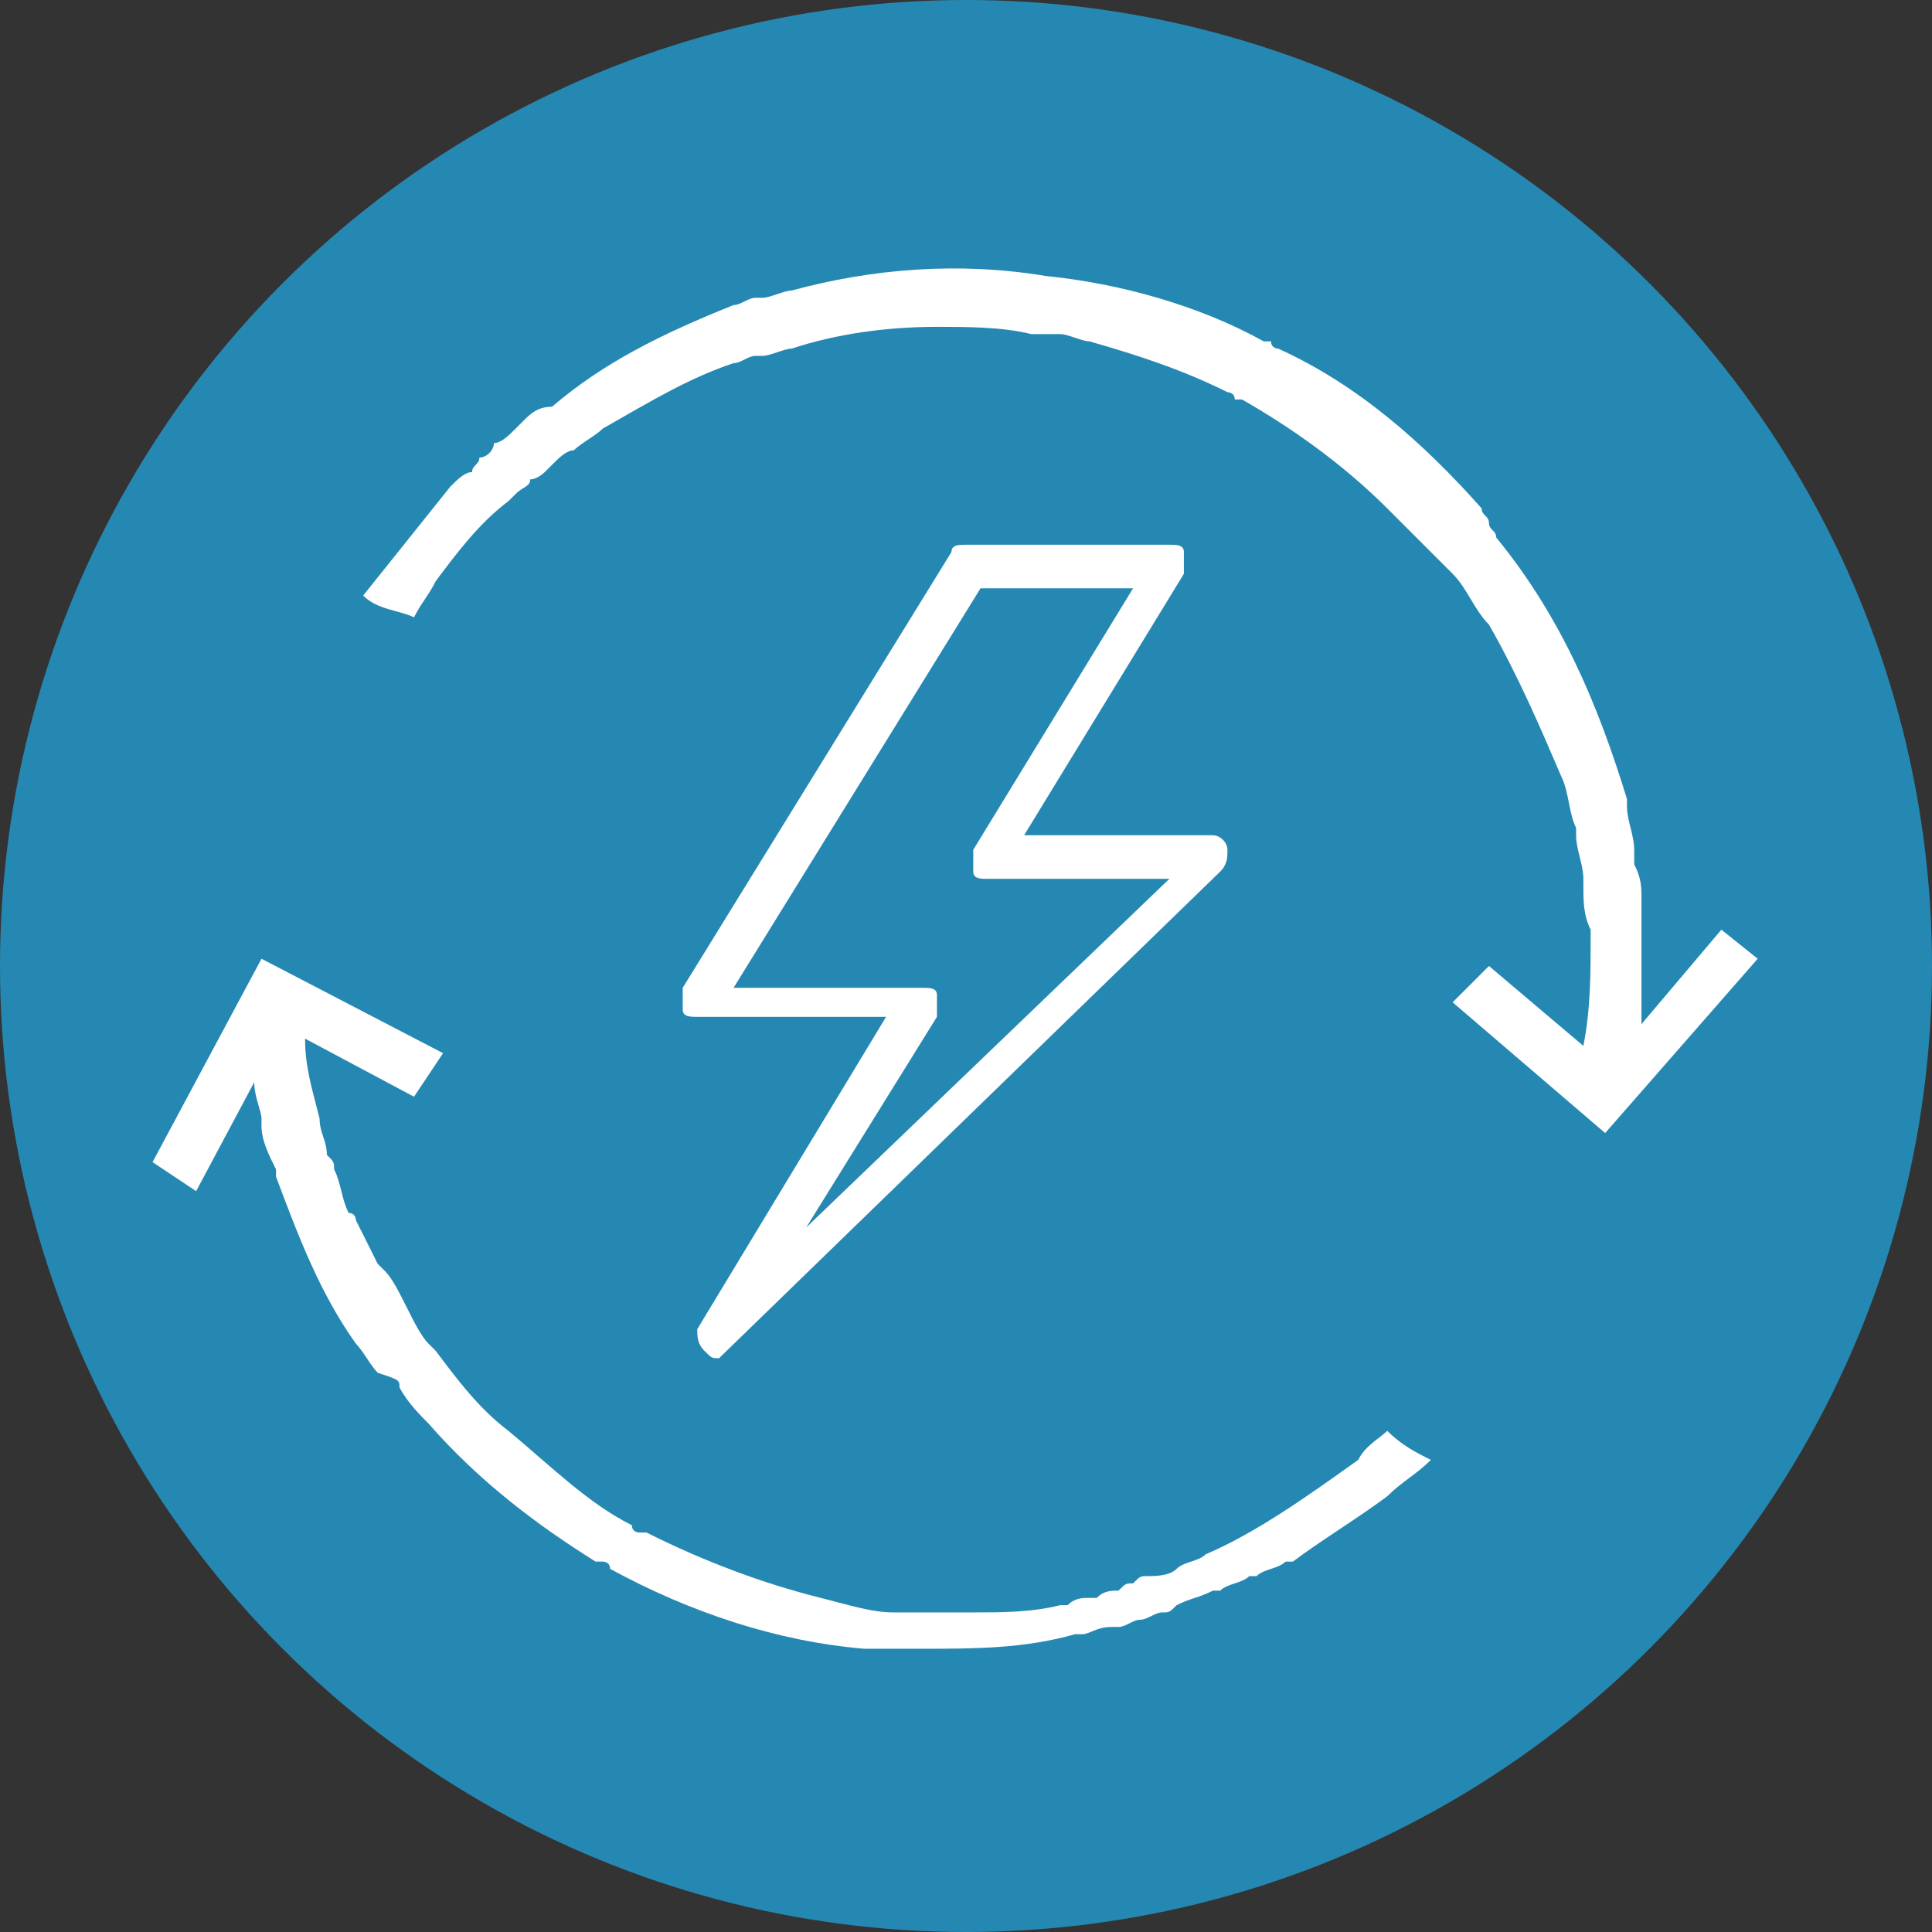
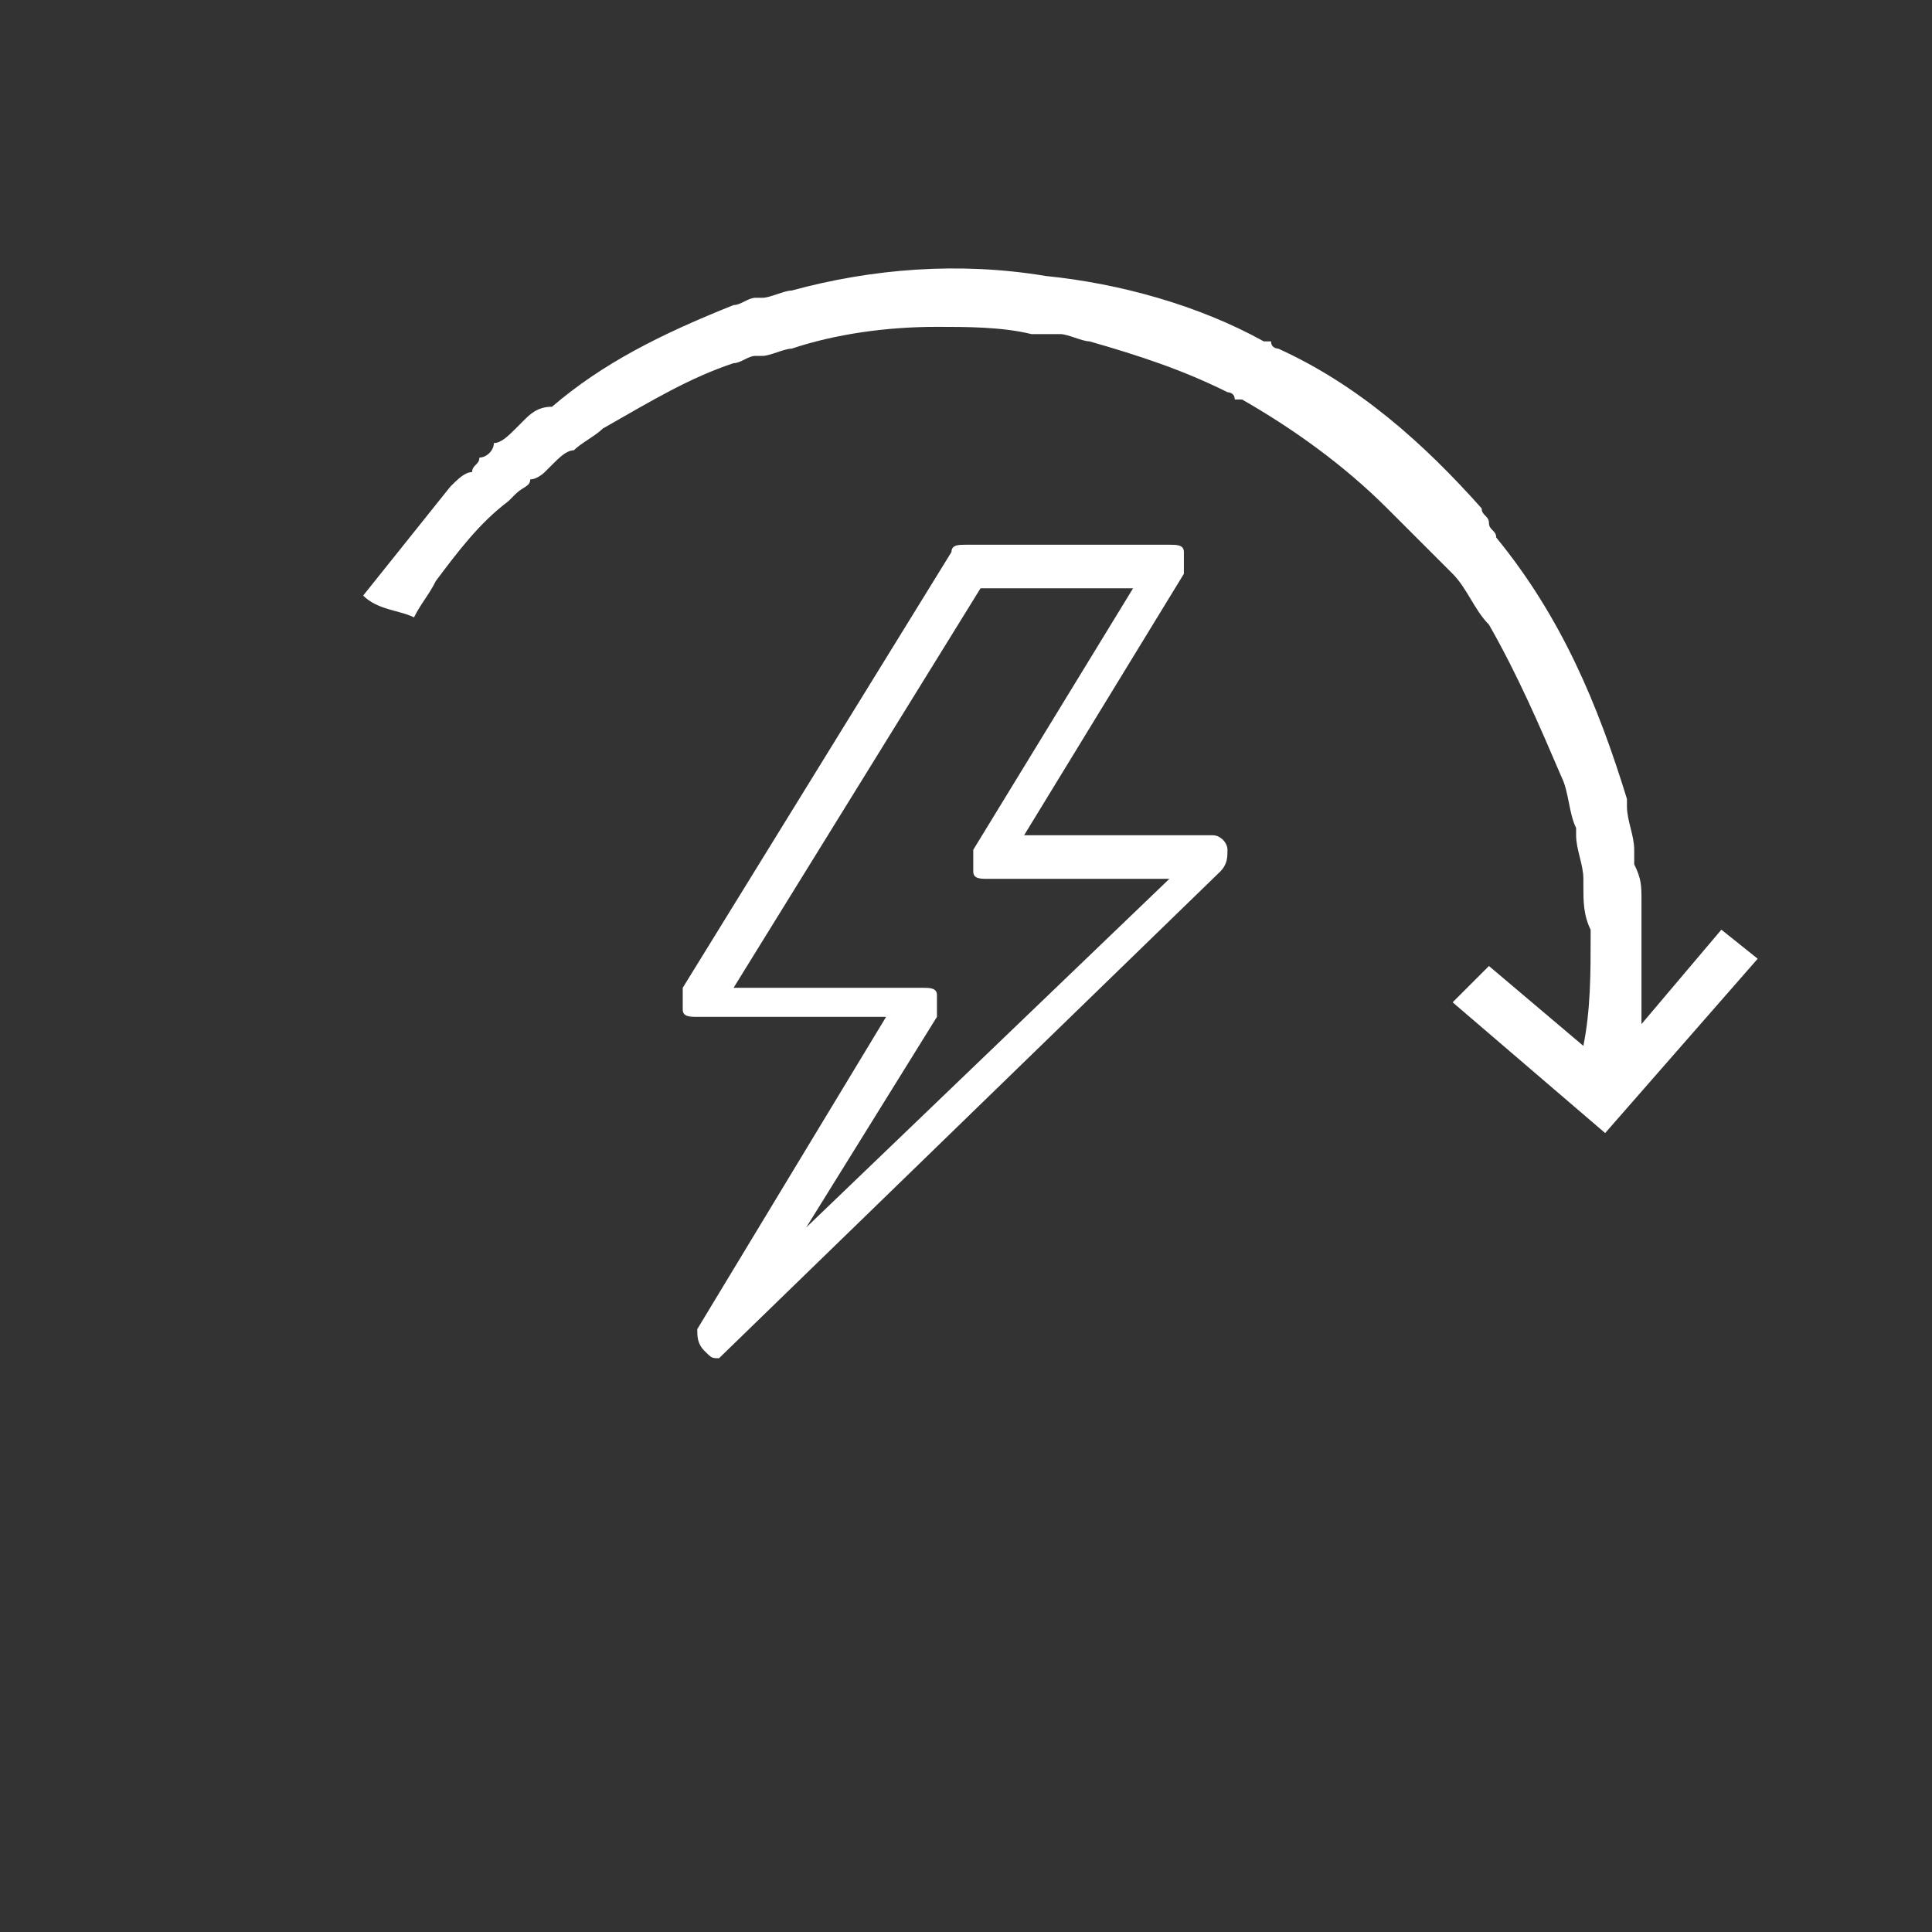
<svg xmlns="http://www.w3.org/2000/svg" version="1.1" id="Clean_electricity_cicle" x="0px" y="0px" width="596.308px" height="596.308px" viewBox="11.209 97.846 596.308 596.308" enable-background="new 11.209 97.846 596.308 596.308" xml:space="preserve">
  <rect x="11.209" y="97.846" width="596.308" height="596.308" fill="#333333" stroke="none" />
  <g>
-     <circle fill="#2588B3" cx="309.362" cy="396" r="298.154" />
    <g>
      <path fill="#FFFFFF" d="M233.143,517.055c-2.242,0-2.242,0-4.484-2.241c-2.242-2.242-2.242-4.483-2.242-6.726l58.286-96.396    h-58.286c-2.242,0-4.483,0-4.483-2.242c0-2.241,0-4.483,0-6.725l82.945-134.506c0-2.242,2.242-2.242,4.483-2.242h62.77    c2.242,0,4.483,0,4.483,2.242s0,4.483,0,6.726l-49.318,80.703h58.285c2.242,0,4.484,2.242,4.484,4.483s0,4.483-2.242,6.725    L233.143,517.055C235.385,517.055,235.385,517.055,233.143,517.055z M237.626,402.726h58.286c2.242,0,4.483,0,4.483,2.241    c0,2.242,0,4.483,0,6.726l-40.352,65.011l112.088-107.604h-56.044c-2.242,0-4.483,0-4.483-2.242c0-2.242,0-4.483,0-6.725    l49.318-80.703h-47.077L237.626,402.726z" />
      <g>
        <path fill="#FFFFFF" d="M542.506,384.791l-24.66,29.143c0-6.725,0-13.45,0-20.175v-2.242c0-4.483,0-6.726,0-11.209     c0-2.242,0-2.242,0-4.483c0-4.483,0-6.726-2.241-11.209c0-2.242,0-2.242,0-4.483c0-4.483-2.242-8.967-2.242-13.451v-2.242     c-8.967-29.143-20.176-56.044-40.352-80.703c0-2.242-2.241-2.242-2.241-4.483c0-2.242-2.242-2.242-2.242-4.484     c-17.934-20.176-38.109-38.11-62.77-49.318c0,0-2.241,0-2.241-2.242h-2.242c-20.176-11.209-44.835-17.934-67.253-20.176     c-26.9-4.484-53.802-2.242-78.461,4.483l0,0c-2.242,0-6.726,2.242-8.967,2.242h-2.242c-2.242,0-4.483,2.242-6.725,2.242     c-22.417,8.967-40.352,17.934-56.044,31.385l0,0c-4.483,0-6.726,2.242-8.967,4.483l-2.242,2.242     c-2.242,2.242-4.483,4.483-6.725,4.483c0,2.242-2.242,4.484-4.483,4.484c0,2.242-2.242,2.242-2.242,4.483     c-2.242,0-4.483,2.242-6.725,4.483l0,0c-8.967,11.209-17.934,22.417-26.901,33.626c4.483,4.483,11.208,4.483,15.692,6.725     c2.242-4.483,4.483-6.725,6.725-11.209l0,0c6.725-8.967,13.451-17.934,22.417-24.659l2.242-2.242     c2.242-2.242,4.483-2.242,4.483-4.483c2.242,0,4.484-2.242,4.484-2.242l2.242-2.242c2.242-2.242,4.483-4.484,6.725-4.484l0,0     c2.242-2.242,6.726-4.483,8.967-6.725c15.692-8.967,26.901-15.692,40.352-20.176c2.242,0,4.483-2.242,6.725-2.242h2.242     c2.242,0,6.726-2.242,8.967-2.242l0,0c13.451-4.484,29.143-6.726,44.835-6.726c8.967,0,20.176,0,29.143,2.242     c2.242,0,4.484,0,6.726,0h2.242c2.241,0,6.725,2.242,8.967,2.242c15.692,4.483,29.143,8.967,42.594,15.692     c0,0,2.241,0,2.241,2.242c0,0,0,0,2.242,0c15.692,8.967,31.385,20.176,44.835,33.626c4.483,4.484,8.967,8.967,13.45,13.451     l2.242,2.242c2.241,2.242,2.241,2.242,4.483,4.483c4.483,4.484,6.726,11.209,11.209,15.692     c8.967,15.692,15.692,31.385,22.417,47.077l0,0c2.242,4.483,2.242,11.208,4.484,15.692v2.242c0,4.483,2.241,8.967,2.241,13.45     v2.242c0,4.483,0,8.967,2.242,13.45v2.242c0,11.209,0,22.417-2.242,33.626L470.77,396l-11.209,11.209l47.077,40.352     l47.077-53.802L542.506,384.791z" />
-         <path fill="#FFFFFF" d="M439.385,539.473c-2.242,2.241-6.726,4.483-8.967,8.967c-15.692,11.209-31.385,22.418-47.077,29.143l0,0     c-2.242,2.242-6.726,2.242-8.967,4.484l0,0c-2.242,2.241-6.726,2.241-8.968,2.241c-2.241,0-2.241,0-4.483,2.242     c-2.241,0-2.241,0-4.483,2.241c-2.241,0-4.483,0-6.726,2.242h-2.241c-2.242,0-4.483,0-6.726,2.241c0,0,0,0-2.241,0     c-8.968,2.242-17.935,2.242-26.901,2.242c-2.242,0-4.483,0-6.726,0c-2.242,0-2.242,0-4.483,0s-2.242,0-4.483,0s-4.483,0-6.725,0     h-2.242c-6.725,0-13.45-2.242-22.417-4.483c-17.934-4.483-35.868-11.209-53.802-20.176h-2.242c0,0-2.242,0-2.242-2.242     c-13.451-6.725-24.659-17.934-38.11-29.143c-8.967-6.726-15.692-15.692-22.417-24.659l-2.242-2.242     c-2.242-2.241-4.484-6.726-6.726-11.209s-4.483-8.967-6.725-11.208l-2.242-2.242c-2.242-4.483-4.483-8.967-6.726-13.45     c0,0,0-2.242-2.242-2.242c-2.242-4.483-2.242-8.967-4.483-13.45c0-2.242,0-2.242-2.242-4.483c0-4.484-2.242-6.726-2.242-11.209     c-2.242-8.968-4.483-15.692-4.483-24.659l33.626,17.934l8.967-13.45l-56.044-29.143l-33.626,62.769l13.451,8.967l17.934-33.626     c0,4.483,2.242,8.967,2.242,11.209l0,0c0,0,0,0,0,2.241c0,4.483,2.242,8.967,4.483,13.451v2.241     c6.726,17.935,13.451,35.868,24.659,51.561c2.242,2.242,4.484,6.726,6.726,8.967c6.725,2.242,6.725,2.242,6.725,4.483     c2.242,4.484,6.726,8.968,8.967,11.209l0,0c15.692,17.935,33.626,31.385,51.561,42.594c0,0,0,0,2.242,0c0,0,2.242,0,2.242,2.242     c24.659,13.45,51.561,22.417,78.461,24.659h2.242c2.242,0,4.483,0,6.726,0c2.242,0,4.483,0,6.725,0h2.242     c15.692,0,31.385,0,47.077-4.483c0,0,0,0,2.241,0c2.242,0,4.483-2.242,8.968-2.242h2.241c2.242,0,4.483-2.242,6.726-2.242     c2.241,0,4.483-2.241,6.726-2.241c2.241,0,2.241,0,4.483-2.242c4.483-2.241,6.725-2.241,11.208-4.483h2.242     c2.242-2.241,6.726-2.241,8.967-4.483h2.242c2.241-2.242,6.725-2.242,8.967-4.483c0,0,0,0,2.242,0     c8.967-6.726,20.176-13.451,29.143-20.176l0,0l0,0c4.483-4.483,8.967-6.726,13.45-11.209     C448.352,546.198,443.868,543.956,439.385,539.473z" />
      </g>
    </g>
  </g>
</svg>